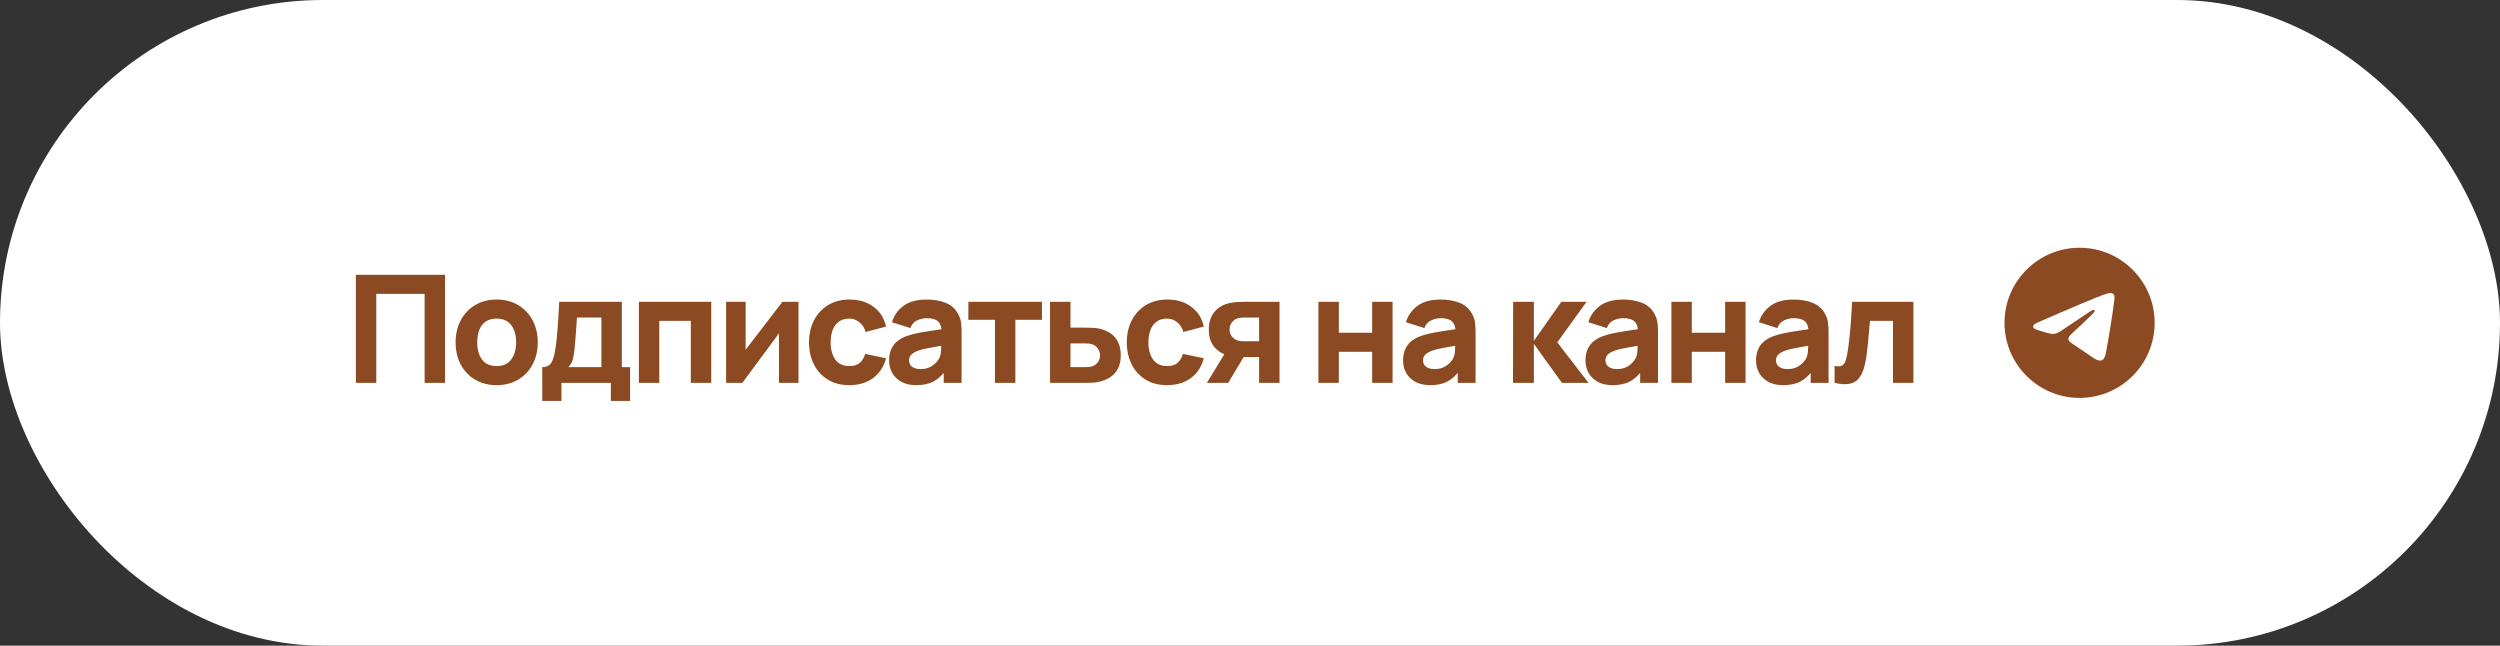
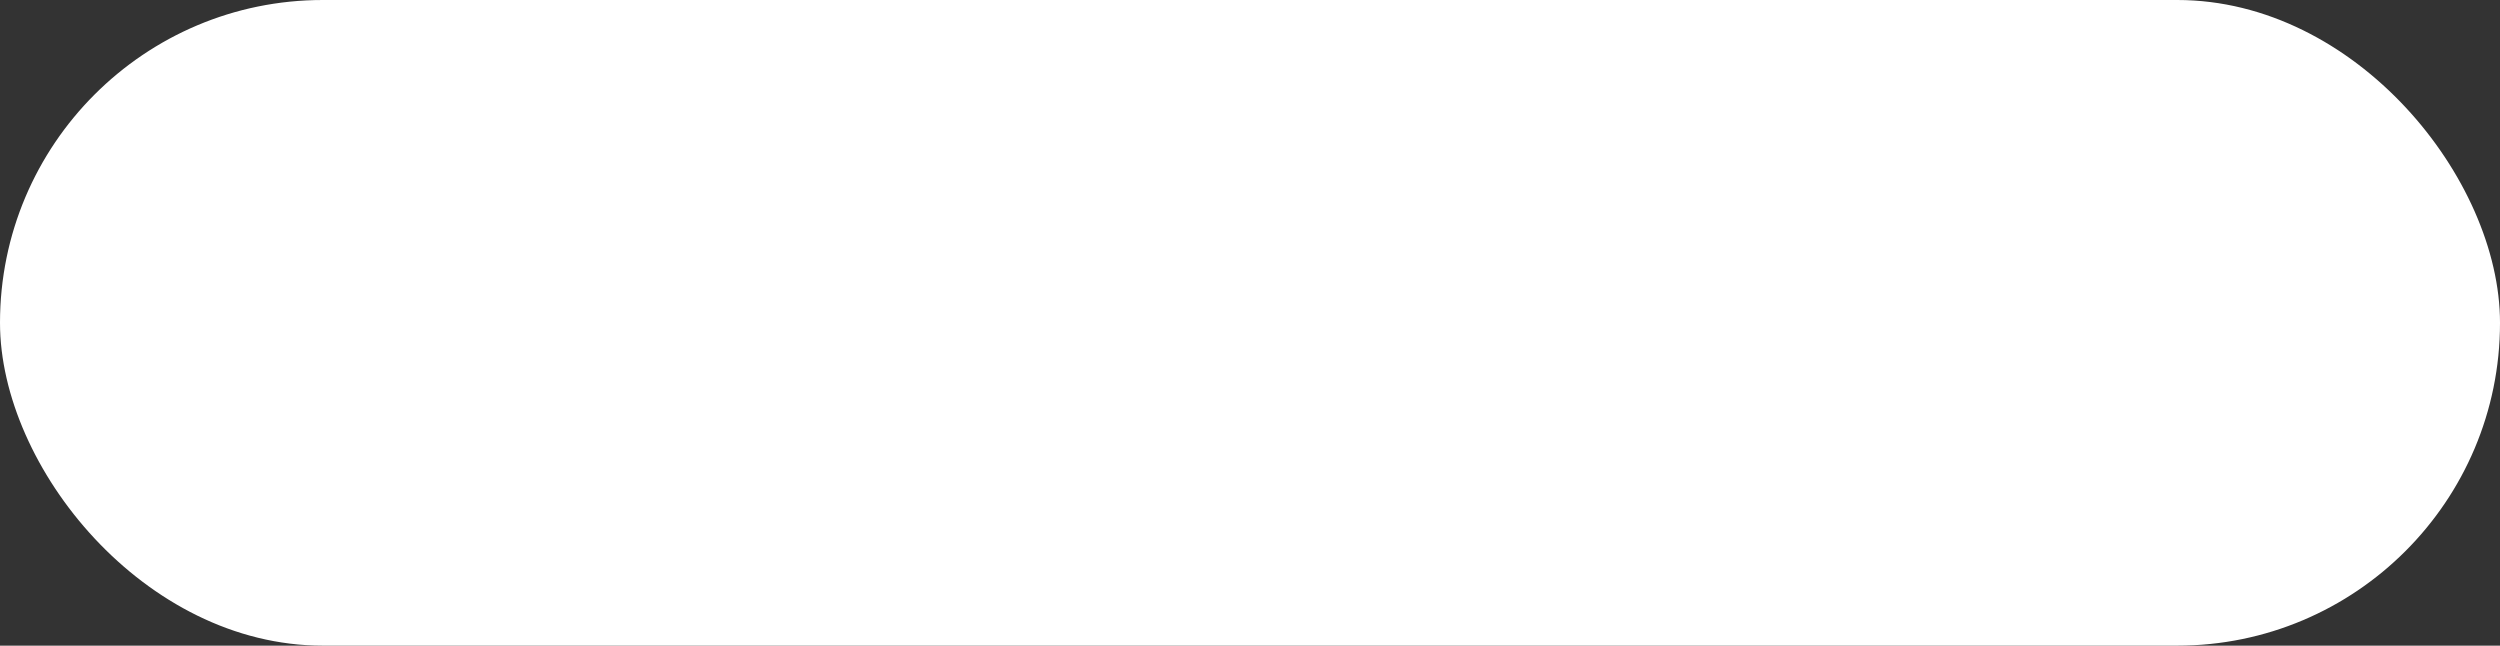
<svg xmlns="http://www.w3.org/2000/svg" width="333" height="86" viewBox="0 0 333 86" fill="none">
  <rect x="0" y="0" width="333" height="86" fill="#333333" stroke="none" />
  <rect width="333" height="86" rx="43" fill="white" />
-   <path d="M47.4 51V36.6H59.28V51H56.56V39.14H50.12V51H47.4ZM66.147 51.3C65.061 51.3 64.108 51.057 63.288 50.57C62.468 50.083 61.828 49.413 61.367 48.56C60.914 47.7 60.688 46.713 60.688 45.6C60.688 44.473 60.921 43.483 61.388 42.63C61.854 41.77 62.498 41.1 63.318 40.62C64.138 40.14 65.081 39.9 66.147 39.9C67.234 39.9 68.188 40.143 69.007 40.63C69.834 41.117 70.478 41.79 70.938 42.65C71.397 43.503 71.627 44.487 71.627 45.6C71.627 46.72 71.394 47.71 70.927 48.57C70.468 49.423 69.824 50.093 68.998 50.58C68.177 51.06 67.228 51.3 66.147 51.3ZM66.147 48.76C67.021 48.76 67.671 48.467 68.097 47.88C68.531 47.287 68.748 46.527 68.748 45.6C68.748 44.64 68.528 43.873 68.088 43.3C67.654 42.727 67.007 42.44 66.147 42.44C65.554 42.44 65.067 42.573 64.688 42.84C64.308 43.107 64.024 43.477 63.837 43.95C63.657 44.423 63.568 44.973 63.568 45.6C63.568 46.567 63.784 47.337 64.218 47.91C64.657 48.477 65.301 48.76 66.147 48.76ZM72.227 53.4V48.9C72.8 48.9 73.207 48.7 73.447 48.3C73.693 47.9 73.887 47.187 74.027 46.16C74.107 45.567 74.173 44.943 74.227 44.29C74.287 43.637 74.337 42.967 74.377 42.28C74.417 41.593 74.453 40.9 74.487 40.2H82.827V48.9H83.927V53.4H81.367V51H74.787V53.4H72.227ZM75.707 48.9H80.107V42.3H76.847C76.827 42.667 76.803 43.033 76.777 43.4C76.757 43.767 76.73 44.13 76.697 44.49C76.67 44.85 76.643 45.2 76.617 45.54C76.59 45.873 76.56 46.193 76.527 46.5C76.467 47.087 76.383 47.563 76.277 47.93C76.17 48.297 75.98 48.62 75.707 48.9ZM85.097 51V40.2H94.737V51H92.017V42.74H87.817V51H85.097ZM106.359 40.2V51H103.759V44.4L98.879 51H96.719V40.2H99.319V46.58L104.219 40.2H106.359ZM113.121 51.3C112.001 51.3 111.041 51.05 110.241 50.55C109.441 50.05 108.828 49.37 108.401 48.51C107.974 47.65 107.761 46.68 107.761 45.6C107.761 44.507 107.981 43.53 108.421 42.67C108.868 41.81 109.494 41.133 110.301 40.64C111.108 40.147 112.061 39.9 113.161 39.9C114.434 39.9 115.501 40.223 116.361 40.87C117.228 41.51 117.781 42.387 118.021 43.5L115.301 44.22C115.141 43.66 114.861 43.223 114.461 42.91C114.068 42.597 113.621 42.44 113.121 42.44C112.548 42.44 112.078 42.58 111.711 42.86C111.344 43.133 111.074 43.51 110.901 43.99C110.728 44.463 110.641 45 110.641 45.6C110.641 46.54 110.848 47.303 111.261 47.89C111.681 48.47 112.301 48.76 113.121 48.76C113.734 48.76 114.201 48.62 114.521 48.34C114.841 48.06 115.081 47.66 115.241 47.14L118.021 47.72C117.714 48.867 117.134 49.75 116.281 50.37C115.428 50.99 114.374 51.3 113.121 51.3ZM122.026 51.3C121.252 51.3 120.596 51.153 120.056 50.86C119.522 50.56 119.116 50.163 118.836 49.67C118.562 49.17 118.426 48.62 118.426 48.02C118.426 47.52 118.502 47.063 118.656 46.65C118.809 46.237 119.056 45.873 119.396 45.56C119.742 45.24 120.206 44.973 120.786 44.76C121.186 44.613 121.662 44.483 122.216 44.37C122.769 44.257 123.396 44.15 124.096 44.05C124.796 43.943 125.566 43.827 126.406 43.7L125.426 44.24C125.426 43.6 125.272 43.13 124.966 42.83C124.659 42.53 124.146 42.38 123.426 42.38C123.026 42.38 122.609 42.477 122.176 42.67C121.742 42.863 121.439 43.207 121.266 43.7L118.806 42.92C119.079 42.027 119.592 41.3 120.346 40.74C121.099 40.18 122.126 39.9 123.426 39.9C124.379 39.9 125.226 40.047 125.966 40.34C126.706 40.633 127.266 41.14 127.646 41.86C127.859 42.26 127.986 42.66 128.026 43.06C128.066 43.46 128.086 43.907 128.086 44.4V51H125.706V48.78L126.046 49.24C125.519 49.967 124.949 50.493 124.336 50.82C123.729 51.14 122.959 51.3 122.026 51.3ZM122.606 49.16C123.106 49.16 123.526 49.073 123.866 48.9C124.212 48.72 124.486 48.517 124.686 48.29C124.892 48.063 125.032 47.873 125.106 47.72C125.246 47.427 125.326 47.087 125.346 46.7C125.372 46.307 125.386 45.98 125.386 45.72L126.186 45.92C125.379 46.053 124.726 46.167 124.226 46.26C123.726 46.347 123.322 46.427 123.016 46.5C122.709 46.573 122.439 46.653 122.206 46.74C121.939 46.847 121.722 46.963 121.556 47.09C121.396 47.21 121.276 47.343 121.196 47.49C121.122 47.637 121.086 47.8 121.086 47.98C121.086 48.227 121.146 48.44 121.266 48.62C121.392 48.793 121.569 48.927 121.796 49.02C122.022 49.113 122.292 49.16 122.606 49.16ZM132.526 51V42.6H128.986V40.2H138.786V42.6H135.246V51H132.526ZM139.867 51V40.2H142.587V43.64H144.327C144.627 43.64 144.977 43.647 145.377 43.66C145.777 43.673 146.107 43.707 146.367 43.76C147 43.9 147.533 44.123 147.967 44.43C148.4 44.737 148.727 45.133 148.947 45.62C149.173 46.1 149.287 46.673 149.287 47.34C149.287 48.3 149.037 49.073 148.537 49.66C148.043 50.24 147.327 50.64 146.387 50.86C146.127 50.92 145.793 50.96 145.387 50.98C144.98 50.993 144.627 51 144.327 51H139.867ZM142.587 48.9H144.627C144.747 48.9 144.88 48.893 145.027 48.88C145.173 48.867 145.32 48.84 145.467 48.8C145.747 48.72 145.993 48.543 146.207 48.27C146.42 47.997 146.527 47.687 146.527 47.34C146.527 46.96 146.417 46.637 146.197 46.37C145.977 46.097 145.72 45.92 145.427 45.84C145.287 45.8 145.147 45.773 145.007 45.76C144.867 45.747 144.74 45.74 144.627 45.74H142.587V48.9ZM155.448 51.3C154.328 51.3 153.368 51.05 152.568 50.55C151.768 50.05 151.155 49.37 150.728 48.51C150.302 47.65 150.088 46.68 150.088 45.6C150.088 44.507 150.308 43.53 150.748 42.67C151.195 41.81 151.822 41.133 152.628 40.64C153.435 40.147 154.388 39.9 155.488 39.9C156.762 39.9 157.828 40.223 158.688 40.87C159.555 41.51 160.108 42.387 160.348 43.5L157.628 44.22C157.468 43.66 157.188 43.223 156.788 42.91C156.395 42.597 155.948 42.44 155.448 42.44C154.875 42.44 154.405 42.58 154.038 42.86C153.672 43.133 153.402 43.51 153.228 43.99C153.055 44.463 152.968 45 152.968 45.6C152.968 46.54 153.175 47.303 153.588 47.89C154.008 48.47 154.628 48.76 155.448 48.76C156.062 48.76 156.528 48.62 156.848 48.34C157.168 48.06 157.408 47.66 157.568 47.14L160.348 47.72C160.042 48.867 159.462 49.75 158.608 50.37C157.755 50.99 156.702 51.3 155.448 51.3ZM167.713 51V47.56H165.973C165.746 47.56 165.436 47.557 165.043 47.55C164.656 47.537 164.293 47.5 163.953 47.44C163.093 47.287 162.386 46.913 161.833 46.32C161.286 45.727 161.013 44.92 161.013 43.9C161.013 42.907 161.276 42.107 161.803 41.5C162.33 40.893 163.033 40.507 163.913 40.34C164.273 40.267 164.643 40.227 165.023 40.22C165.41 40.207 165.726 40.2 165.973 40.2H170.433V51H167.713ZM160.753 51L163.193 47H165.993L163.593 51H160.753ZM165.673 45.46H167.713V42.3H165.673C165.553 42.3 165.42 42.307 165.273 42.32C165.133 42.333 164.986 42.36 164.833 42.4C164.646 42.453 164.473 42.553 164.313 42.7C164.153 42.84 164.023 43.013 163.923 43.22C163.823 43.42 163.773 43.64 163.773 43.88C163.773 44.26 163.886 44.583 164.113 44.85C164.34 45.11 164.593 45.28 164.873 45.36C165.013 45.4 165.153 45.427 165.293 45.44C165.44 45.453 165.566 45.46 165.673 45.46ZM175.612 51V40.2H178.332V44.32H182.772V40.2H185.492V51H182.772V46.86H178.332V51H175.612ZM190.488 51.3C189.715 51.3 189.058 51.153 188.518 50.86C187.985 50.56 187.578 50.163 187.298 49.67C187.025 49.17 186.888 48.62 186.888 48.02C186.888 47.52 186.965 47.063 187.118 46.65C187.272 46.237 187.518 45.873 187.858 45.56C188.205 45.24 188.668 44.973 189.248 44.76C189.648 44.613 190.125 44.483 190.678 44.37C191.232 44.257 191.858 44.15 192.558 44.05C193.258 43.943 194.028 43.827 194.868 43.7L193.888 44.24C193.888 43.6 193.735 43.13 193.428 42.83C193.122 42.53 192.608 42.38 191.888 42.38C191.488 42.38 191.072 42.477 190.638 42.67C190.205 42.863 189.902 43.207 189.728 43.7L187.268 42.92C187.542 42.027 188.055 41.3 188.808 40.74C189.562 40.18 190.588 39.9 191.888 39.9C192.842 39.9 193.688 40.047 194.428 40.34C195.168 40.633 195.728 41.14 196.108 41.86C196.322 42.26 196.448 42.66 196.488 43.06C196.528 43.46 196.548 43.907 196.548 44.4V51H194.168V48.78L194.508 49.24C193.982 49.967 193.412 50.493 192.798 50.82C192.192 51.14 191.422 51.3 190.488 51.3ZM191.068 49.16C191.568 49.16 191.988 49.073 192.328 48.9C192.675 48.72 192.948 48.517 193.148 48.29C193.355 48.063 193.495 47.873 193.568 47.72C193.708 47.427 193.788 47.087 193.808 46.7C193.835 46.307 193.848 45.98 193.848 45.72L194.648 45.92C193.842 46.053 193.188 46.167 192.688 46.26C192.188 46.347 191.785 46.427 191.478 46.5C191.172 46.573 190.902 46.653 190.668 46.74C190.402 46.847 190.185 46.963 190.018 47.09C189.858 47.21 189.738 47.343 189.658 47.49C189.585 47.637 189.548 47.8 189.548 47.98C189.548 48.227 189.608 48.44 189.728 48.62C189.855 48.793 190.032 48.927 190.258 49.02C190.485 49.113 190.755 49.16 191.068 49.16ZM201.532 51L201.552 40.2H204.312V45.4L207.972 40.2H211.332L207.432 45.6L211.592 51H208.052L204.312 45.8V51H201.532ZM214.787 51.3C214.014 51.3 213.357 51.153 212.817 50.86C212.284 50.56 211.877 50.163 211.597 49.67C211.324 49.17 211.187 48.62 211.187 48.02C211.187 47.52 211.264 47.063 211.417 46.65C211.571 46.237 211.817 45.873 212.157 45.56C212.504 45.24 212.967 44.973 213.547 44.76C213.947 44.613 214.424 44.483 214.977 44.37C215.531 44.257 216.157 44.15 216.857 44.05C217.557 43.943 218.327 43.827 219.167 43.7L218.187 44.24C218.187 43.6 218.034 43.13 217.727 42.83C217.421 42.53 216.907 42.38 216.187 42.38C215.787 42.38 215.371 42.477 214.937 42.67C214.504 42.863 214.201 43.207 214.027 43.7L211.567 42.92C211.841 42.027 212.354 41.3 213.107 40.74C213.861 40.18 214.887 39.9 216.187 39.9C217.141 39.9 217.987 40.047 218.727 40.34C219.467 40.633 220.027 41.14 220.407 41.86C220.621 42.26 220.747 42.66 220.787 43.06C220.827 43.46 220.847 43.907 220.847 44.4V51H218.467V48.78L218.807 49.24C218.281 49.967 217.711 50.493 217.097 50.82C216.491 51.14 215.721 51.3 214.787 51.3ZM215.367 49.16C215.867 49.16 216.287 49.073 216.627 48.9C216.974 48.72 217.247 48.517 217.447 48.29C217.654 48.063 217.794 47.873 217.867 47.72C218.007 47.427 218.087 47.087 218.107 46.7C218.134 46.307 218.147 45.98 218.147 45.72L218.947 45.92C218.141 46.053 217.487 46.167 216.987 46.26C216.487 46.347 216.084 46.427 215.777 46.5C215.471 46.573 215.201 46.653 214.967 46.74C214.701 46.847 214.484 46.963 214.317 47.09C214.157 47.21 214.037 47.343 213.957 47.49C213.884 47.637 213.847 47.8 213.847 47.98C213.847 48.227 213.907 48.44 214.027 48.62C214.154 48.793 214.331 48.927 214.557 49.02C214.784 49.113 215.054 49.16 215.367 49.16ZM222.628 51V40.2H225.348V44.32H229.788V40.2H232.508V51H229.788V46.86H225.348V51H222.628ZM237.504 51.3C236.731 51.3 236.074 51.153 235.534 50.86C235.001 50.56 234.594 50.163 234.314 49.67C234.041 49.17 233.904 48.62 233.904 48.02C233.904 47.52 233.981 47.063 234.134 46.65C234.287 46.237 234.534 45.873 234.874 45.56C235.221 45.24 235.684 44.973 236.264 44.76C236.664 44.613 237.141 44.483 237.694 44.37C238.247 44.257 238.874 44.15 239.574 44.05C240.274 43.943 241.044 43.827 241.884 43.7L240.904 44.24C240.904 43.6 240.751 43.13 240.444 42.83C240.137 42.53 239.624 42.38 238.904 42.38C238.504 42.38 238.087 42.477 237.654 42.67C237.221 42.863 236.917 43.207 236.744 43.7L234.284 42.92C234.557 42.027 235.071 41.3 235.824 40.74C236.577 40.18 237.604 39.9 238.904 39.9C239.857 39.9 240.704 40.047 241.444 40.34C242.184 40.633 242.744 41.14 243.124 41.86C243.337 42.26 243.464 42.66 243.504 43.06C243.544 43.46 243.564 43.907 243.564 44.4V51H241.184V48.78L241.524 49.24C240.997 49.967 240.427 50.493 239.814 50.82C239.207 51.14 238.437 51.3 237.504 51.3ZM238.084 49.16C238.584 49.16 239.004 49.073 239.344 48.9C239.691 48.72 239.964 48.517 240.164 48.29C240.371 48.063 240.511 47.873 240.584 47.72C240.724 47.427 240.804 47.087 240.824 46.7C240.851 46.307 240.864 45.98 240.864 45.72L241.664 45.92C240.857 46.053 240.204 46.167 239.704 46.26C239.204 46.347 238.801 46.427 238.494 46.5C238.187 46.573 237.917 46.653 237.684 46.74C237.417 46.847 237.201 46.963 237.034 47.09C236.874 47.21 236.754 47.343 236.674 47.49C236.601 47.637 236.564 47.8 236.564 47.98C236.564 48.227 236.624 48.44 236.744 48.62C236.871 48.793 237.047 48.927 237.274 49.02C237.501 49.113 237.771 49.16 238.084 49.16ZM244.364 51V48.74C244.757 48.813 245.061 48.81 245.274 48.73C245.487 48.643 245.647 48.477 245.754 48.23C245.867 47.977 245.964 47.633 246.044 47.2C246.151 46.627 246.244 45.957 246.324 45.19C246.411 44.423 246.484 43.613 246.544 42.76C246.604 41.9 246.657 41.047 246.704 40.2H254.864V51H252.144V42.74H249.084C249.057 43.087 249.021 43.5 248.974 43.98C248.934 44.46 248.887 44.96 248.834 45.48C248.787 45.993 248.734 46.487 248.674 46.96C248.614 47.427 248.551 47.827 248.484 48.16C248.324 49.007 248.087 49.673 247.774 50.16C247.461 50.647 247.031 50.957 246.484 51.09C245.937 51.23 245.231 51.2 244.364 51Z" fill="#8B4A22" />
-   <path d="M277 33C271.48 33 267 37.48 267 43C267 48.52 271.48 53 277 53C282.52 53 287 48.52 287 43C287 37.48 282.52 33 277 33ZM281.64 39.8C281.49 41.38 280.84 45.22 280.51 46.99C280.37 47.74 280.09 47.99 279.83 48.02C279.25 48.07 278.81 47.64 278.25 47.27C277.37 46.69 276.87 46.33 276.02 45.77C275.03 45.12 275.67 44.76 276.24 44.18C276.39 44.03 278.95 41.7 279 41.49C279.007 41.458 279.006 41.425 278.997 41.394C278.989 41.362 278.972 41.334 278.95 41.31C278.89 41.26 278.81 41.28 278.74 41.29C278.65 41.31 277.25 42.24 274.52 44.08C274.12 44.35 273.76 44.49 273.44 44.48C273.08 44.47 272.4 44.28 271.89 44.11C271.26 43.91 270.77 43.8 270.81 43.45C270.83 43.27 271.08 43.09 271.55 42.9C274.47 41.63 276.41 40.79 277.38 40.39C280.16 39.23 280.73 39.03 281.11 39.03C281.19 39.03 281.38 39.05 281.5 39.15C281.6 39.23 281.63 39.34 281.64 39.42C281.63 39.48 281.65 39.66 281.64 39.8Z" fill="#8B4A22" />
</svg>